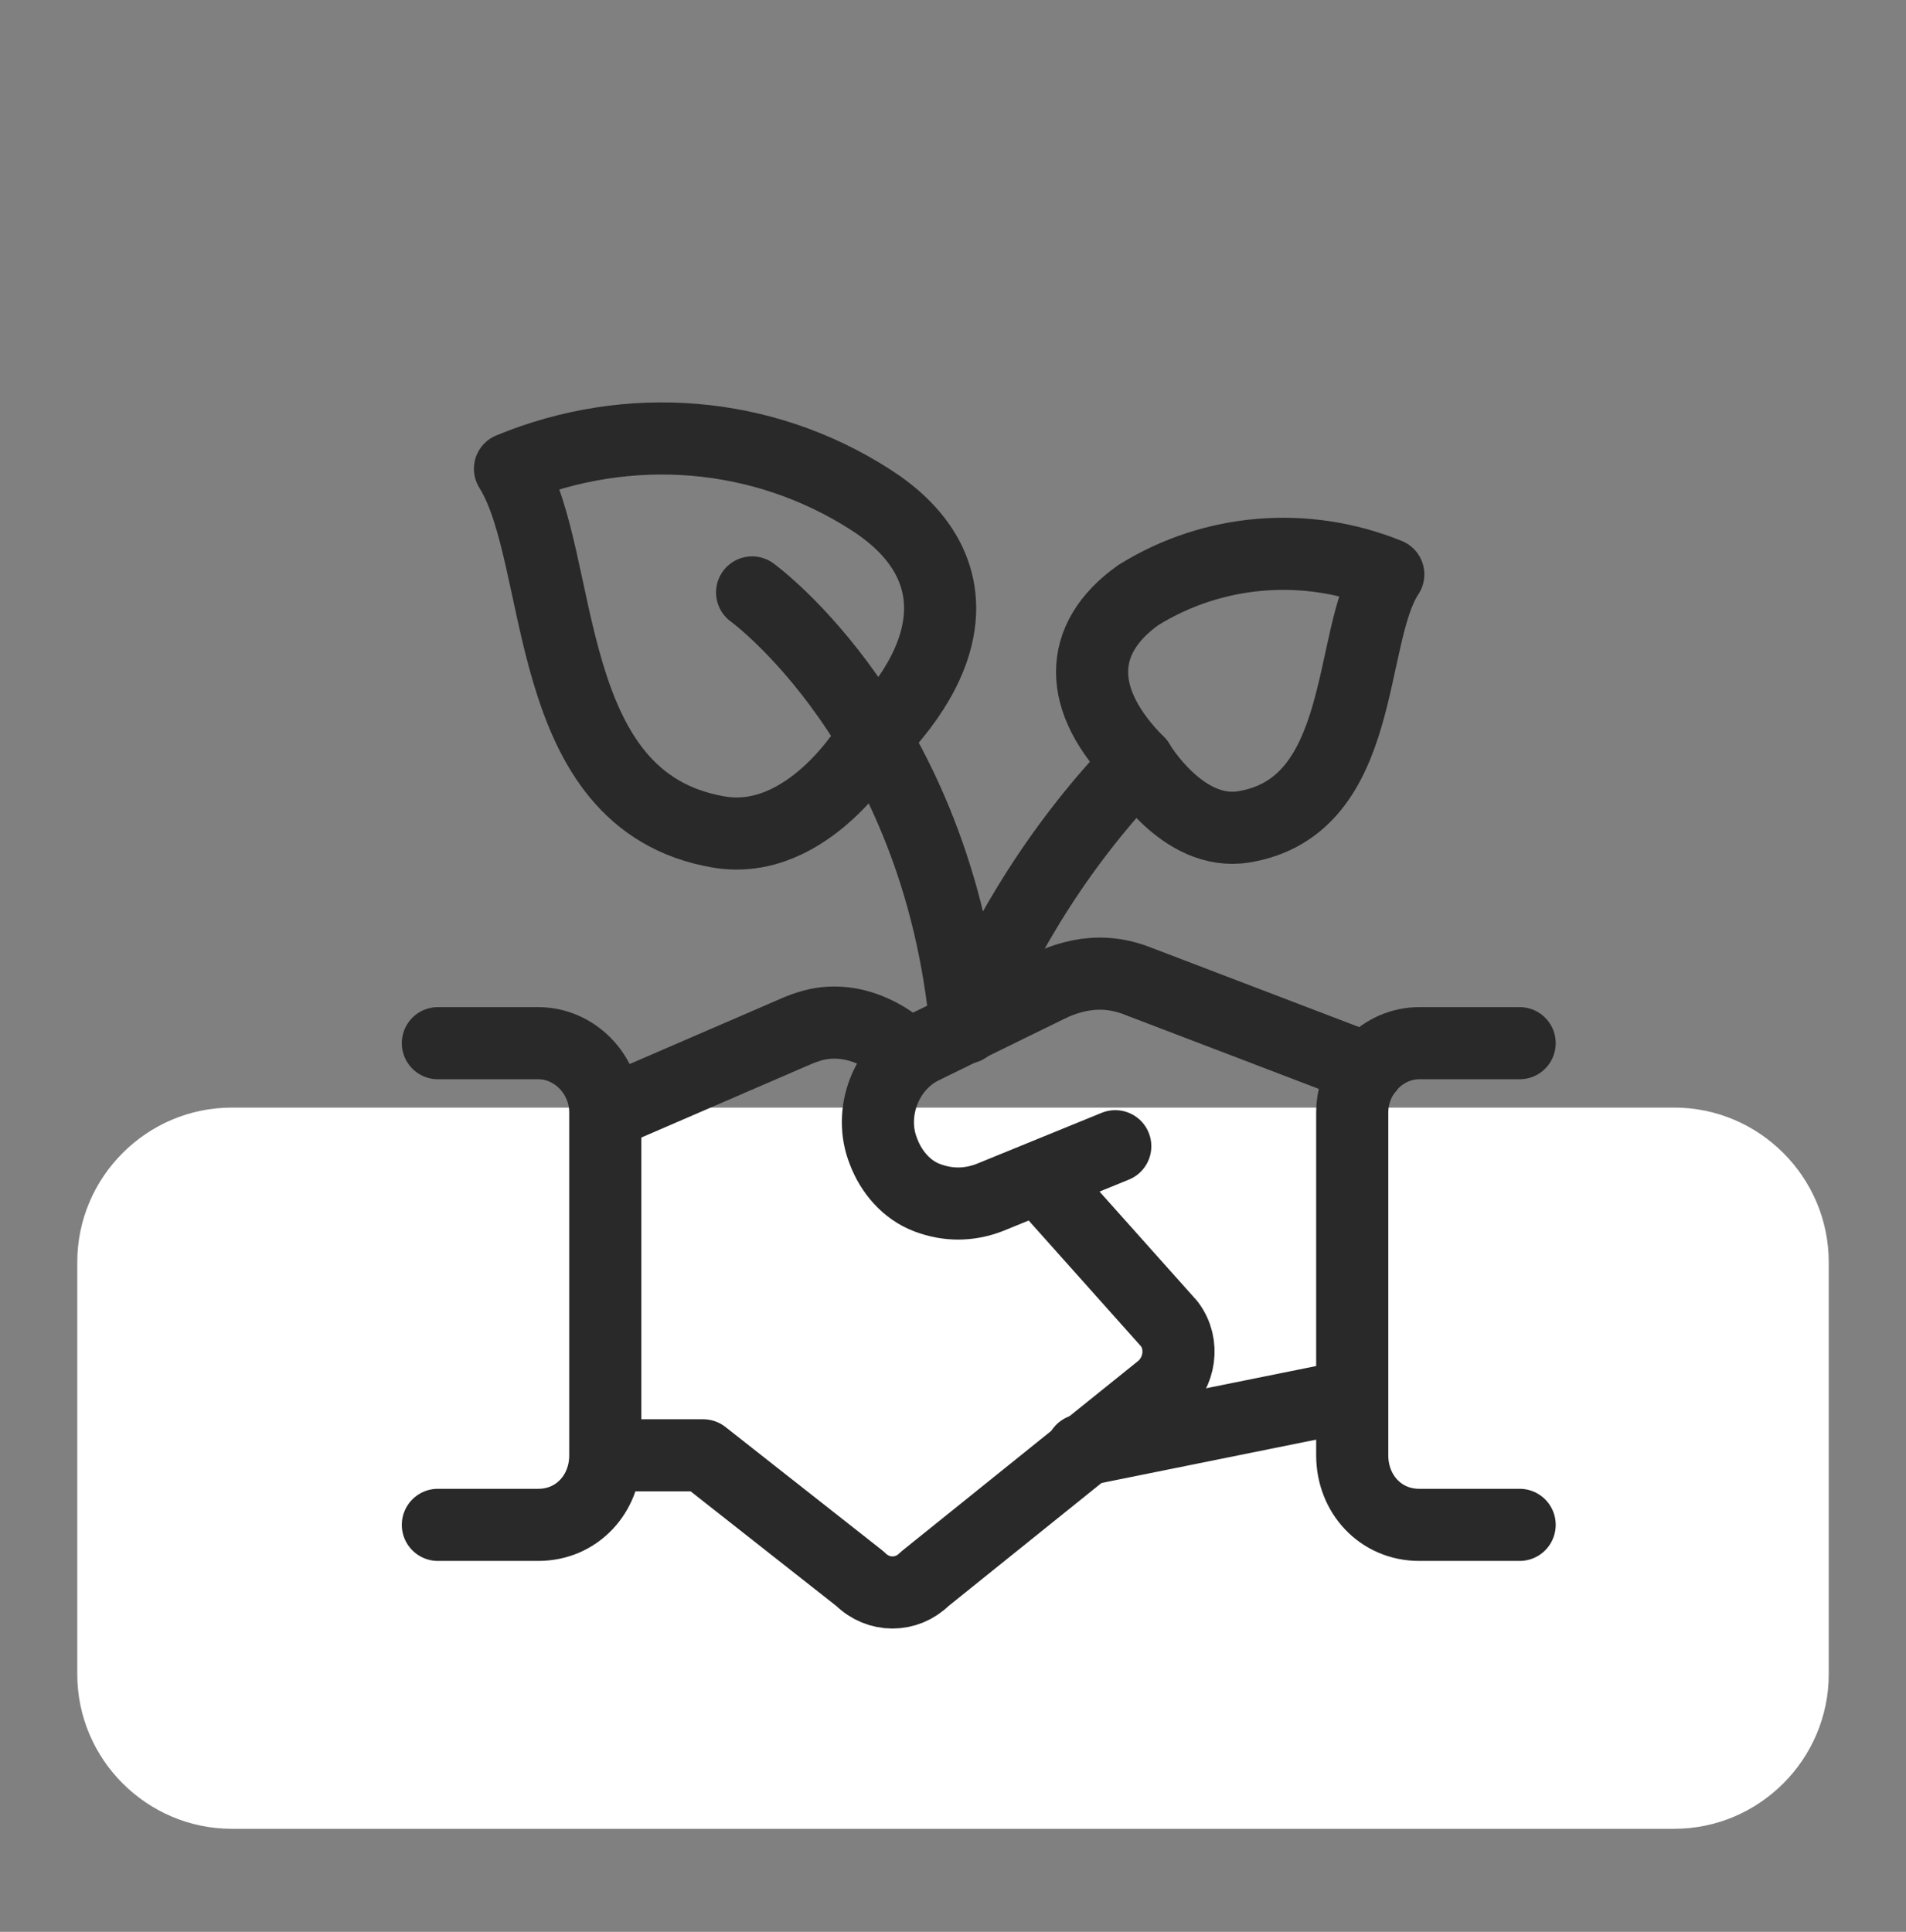
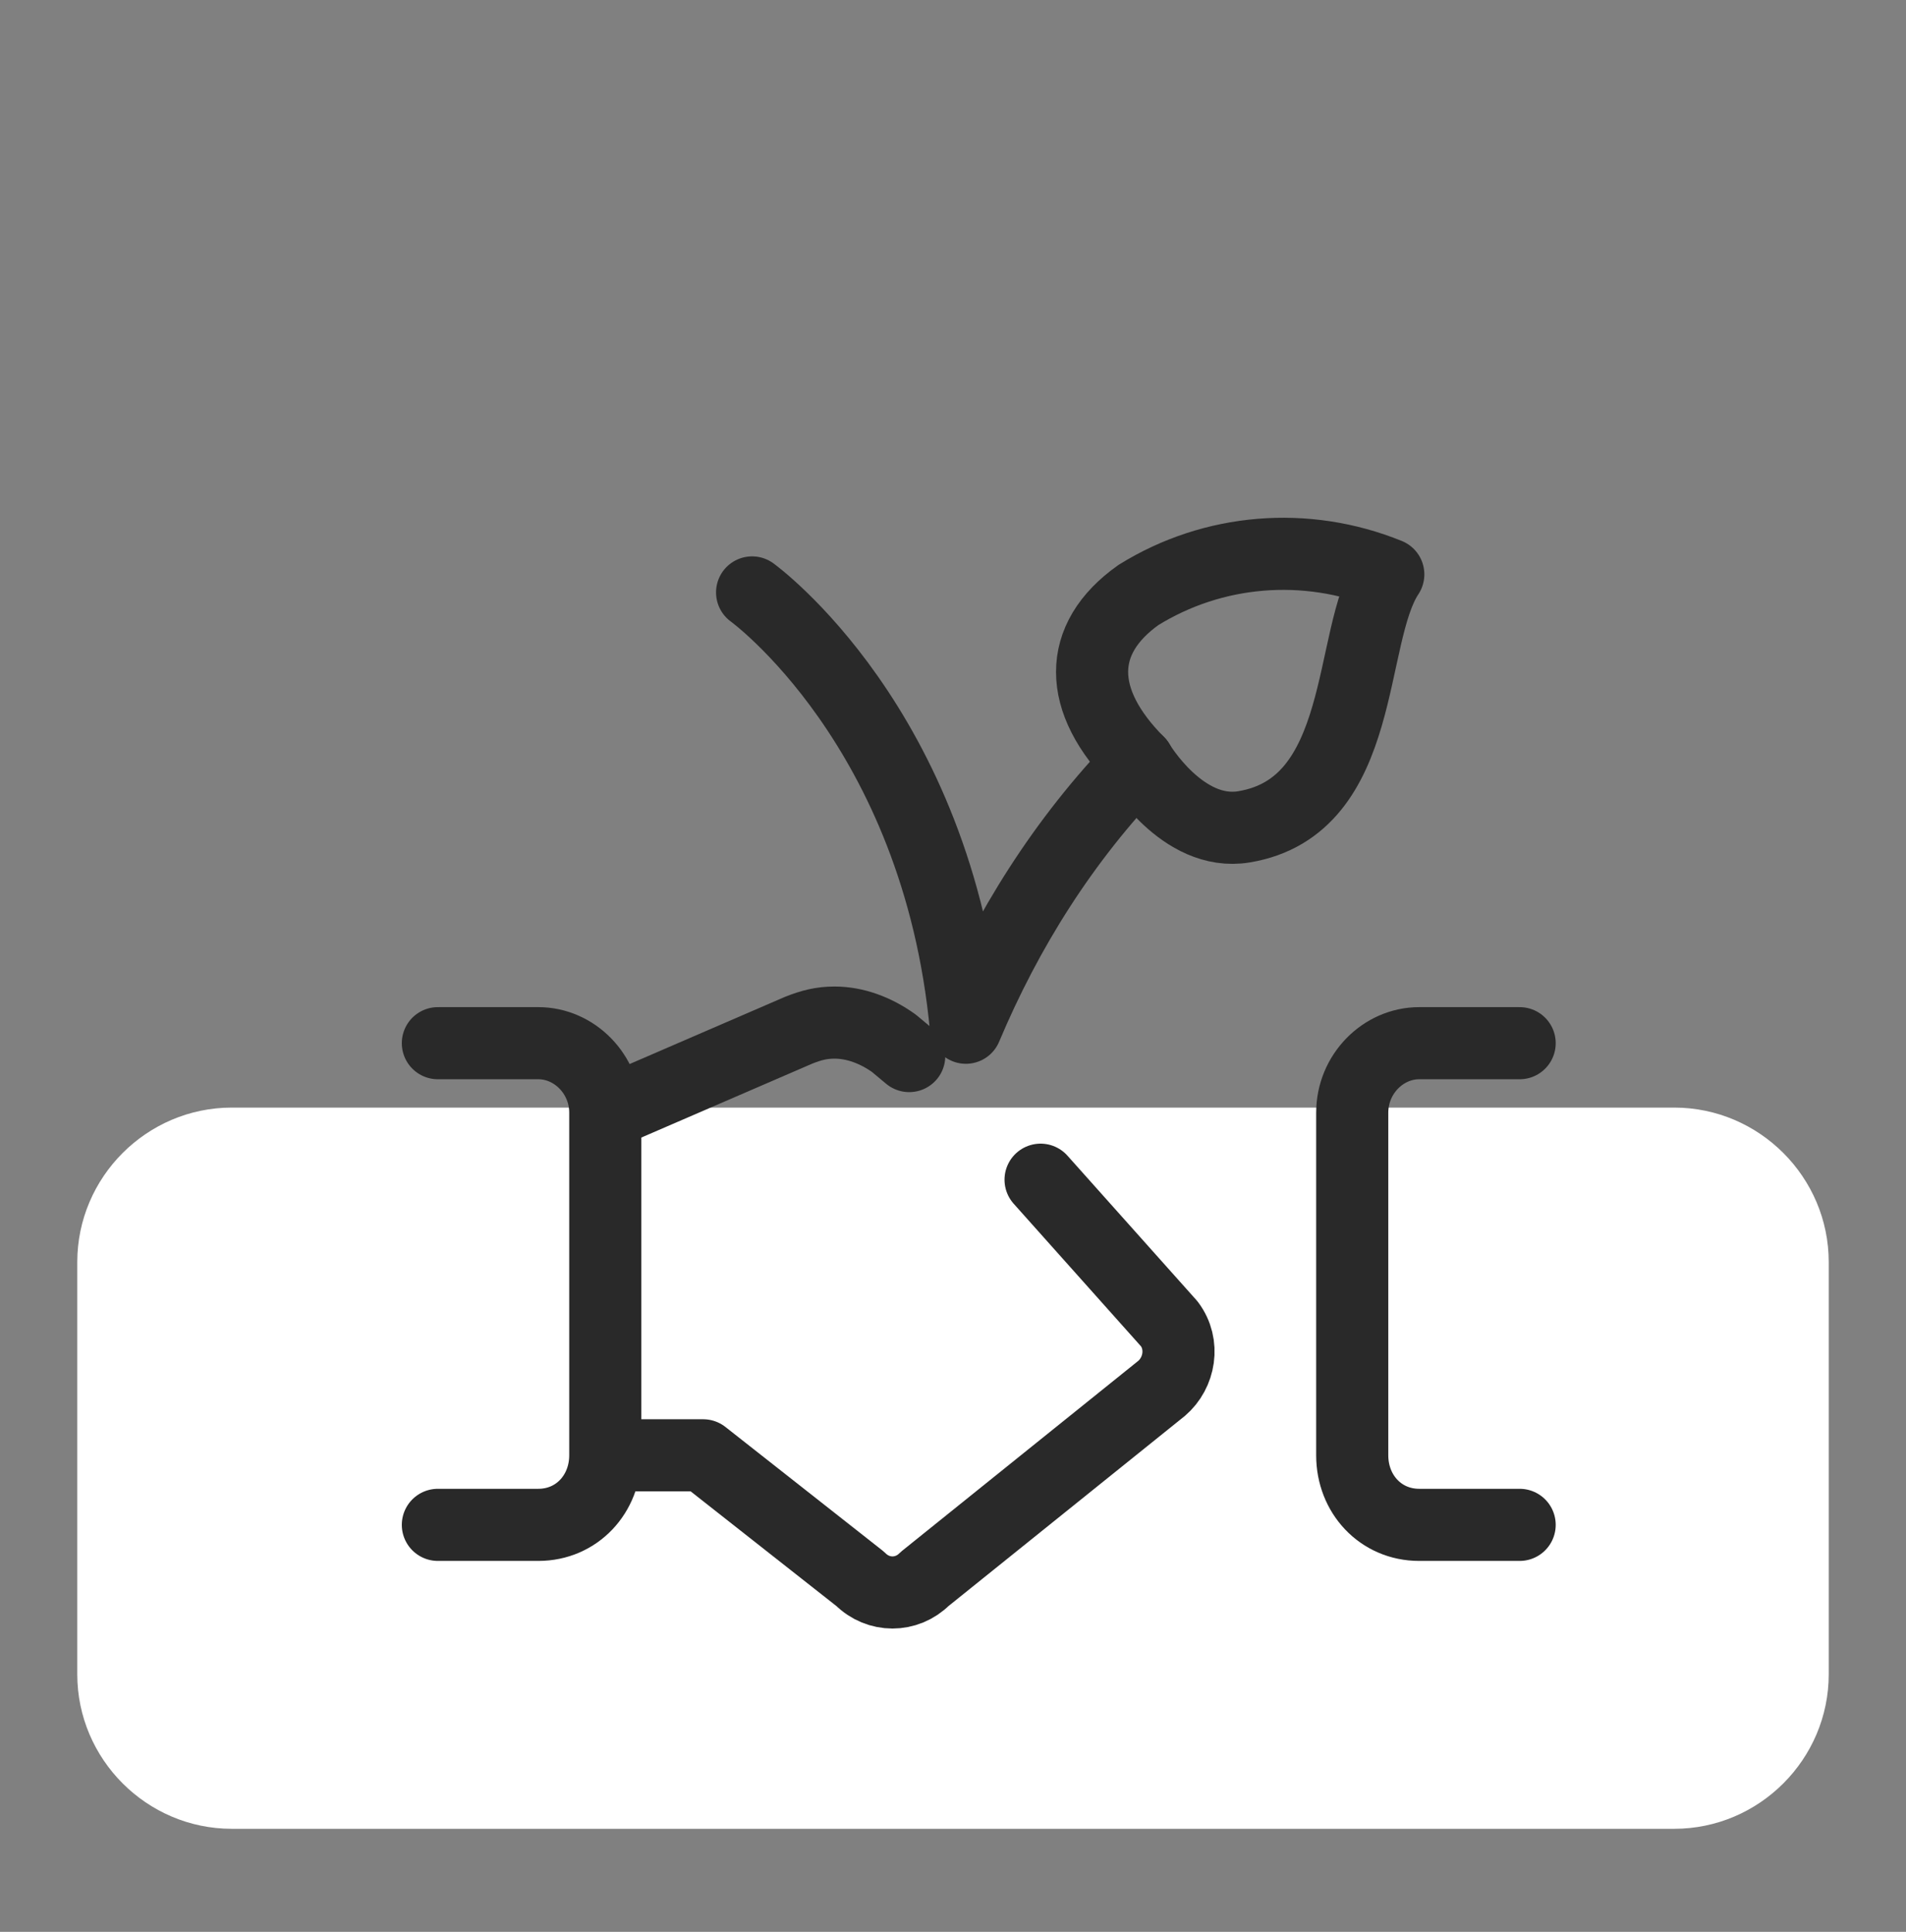
<svg xmlns="http://www.w3.org/2000/svg" version="1.1" id="Ebene_1" x="0px" y="0px" width="74px" height="75px" viewBox="0 0 74 75" style="enable-background:new 0 0 74 75;" xml:space="preserve">
  <rect x="0" y="0" width="74" height="75" fill="#808080" stroke="none" />
  <style type="text/css">
	.st0{fill-rule:evenodd;clip-rule:evenodd;fill:#FFFFFF;}
	.st1{fill:none;stroke:#292929;stroke-width:2.8;stroke-linecap:round;stroke-linejoin:round;}
</style>
  <path id="Rectangle" class="st0" d="M9,43h56c3.3,0,6,2.7,6,6v16c0,3.3-2.7,6-6,6H9c-3.3,0-6-2.7-6-6V49C3,45.7,5.7,43,9,43z" />
  <g>
-     <line id="Path" class="st1" x1="52.4" y1="54.2" x2="42" y2="56.3" />
-     <path id="Path_00000170239280285801646850000000706421762635917757_" class="st1" d="M43.3,44.5l-4.9,2c-0.8,0.3-1.6,0.3-2.4,0   c-0.8-0.3-1.4-1-1.7-1.8c-0.6-1.5,0.1-3.3,1.5-4l4.9-2.4c0.6-0.3,1.3-0.5,2-0.5c0.5,0,1,0.1,1.5,0.3l8.9,3.4" />
    <path id="Path_00000076594414111842625140000006562859551791331252_" class="st1" d="M23.6,56.5h3.7l6.1,4.8c0.7,0.7,1.8,0.7,2.5,0   l9.2-7.4c0.7-0.6,0.9-1.7,0.3-2.5l-5-5.6" />
    <path id="Path_00000104668479838803182360000015233900567566778790_" class="st1" d="M23.6,43.2L31,40c0.5-0.2,0.9-0.3,1.4-0.3   c0.8,0,1.6,0.3,2.3,0.8l0.6,0.5" />
    <path id="Path_00000132077921434149168370000018018061980759821207_" class="st1" d="M17,59.2h3.9c1.5,0,2.6-1.2,2.6-2.7V43.2   c0-1.5-1.2-2.7-2.6-2.7H17" />
    <path id="Path_00000016060909304872048970000000658646046513804730_" class="st1" d="M59,59.2h-3.9c-1.5,0-2.6-1.2-2.6-2.7V43.2   c0-1.5,1.2-2.7,2.6-2.7H59" />
-     <path id="Path_00000173850663428241124580000008907441918616364184_" class="st1" d="M33.8,28.8c0,0-2.4,4.1-5.9,3.5   c-7-1.2-5.9-10.6-8.1-14.1c4.6-1.9,9.8-1.5,14,1.2C37.4,21.7,37.4,25.2,33.8,28.8z" />
    <path id="Path_00000107571387929493095400000016449666363994648705_" class="st1" d="M44.2,29.6c0,0,1.7,2.9,4.1,2.5   c4.8-0.8,4-7.4,5.6-9.8c-3.2-1.3-6.8-1-9.7,0.8C41.8,24.8,41.8,27.2,44.2,29.6z" />
    <path id="Path_00000158722429475315197720000009005565399820819341_" class="st1" d="M29.2,23c0,0,7.2,5.2,8.3,16.9   c1.6-3.8,3.8-7.3,6.7-10.3" />
  </g>
</svg>